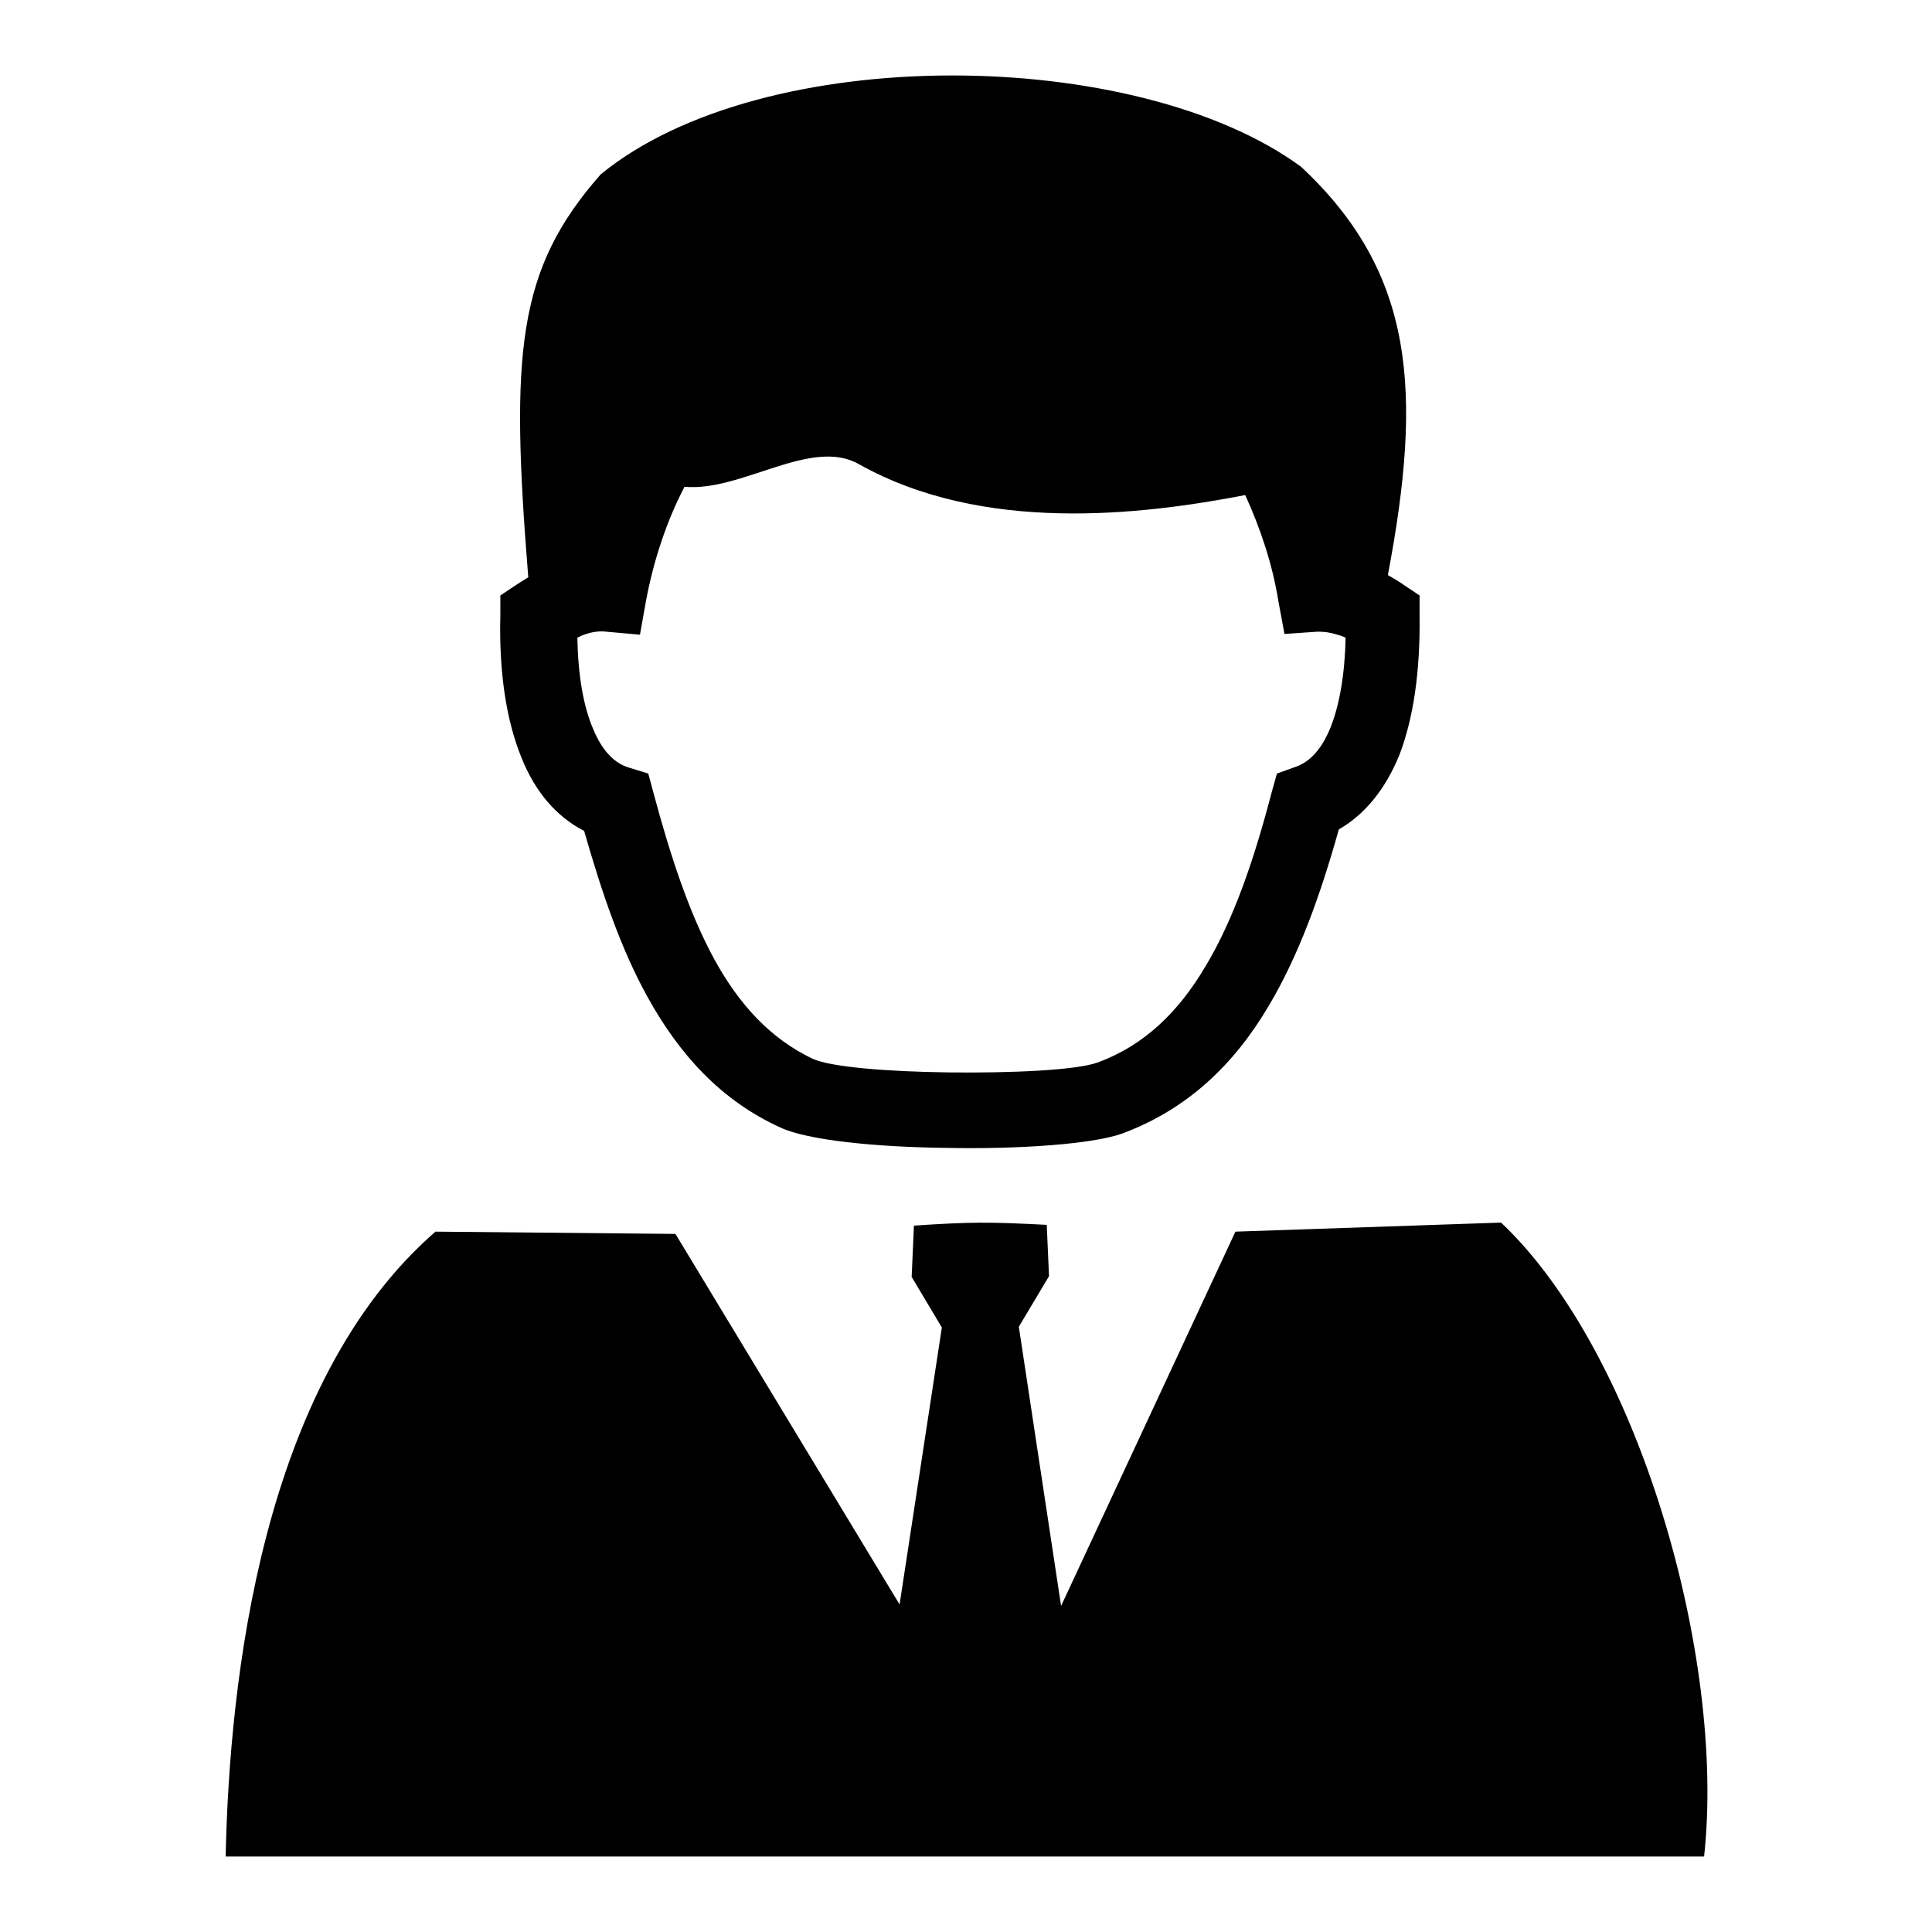
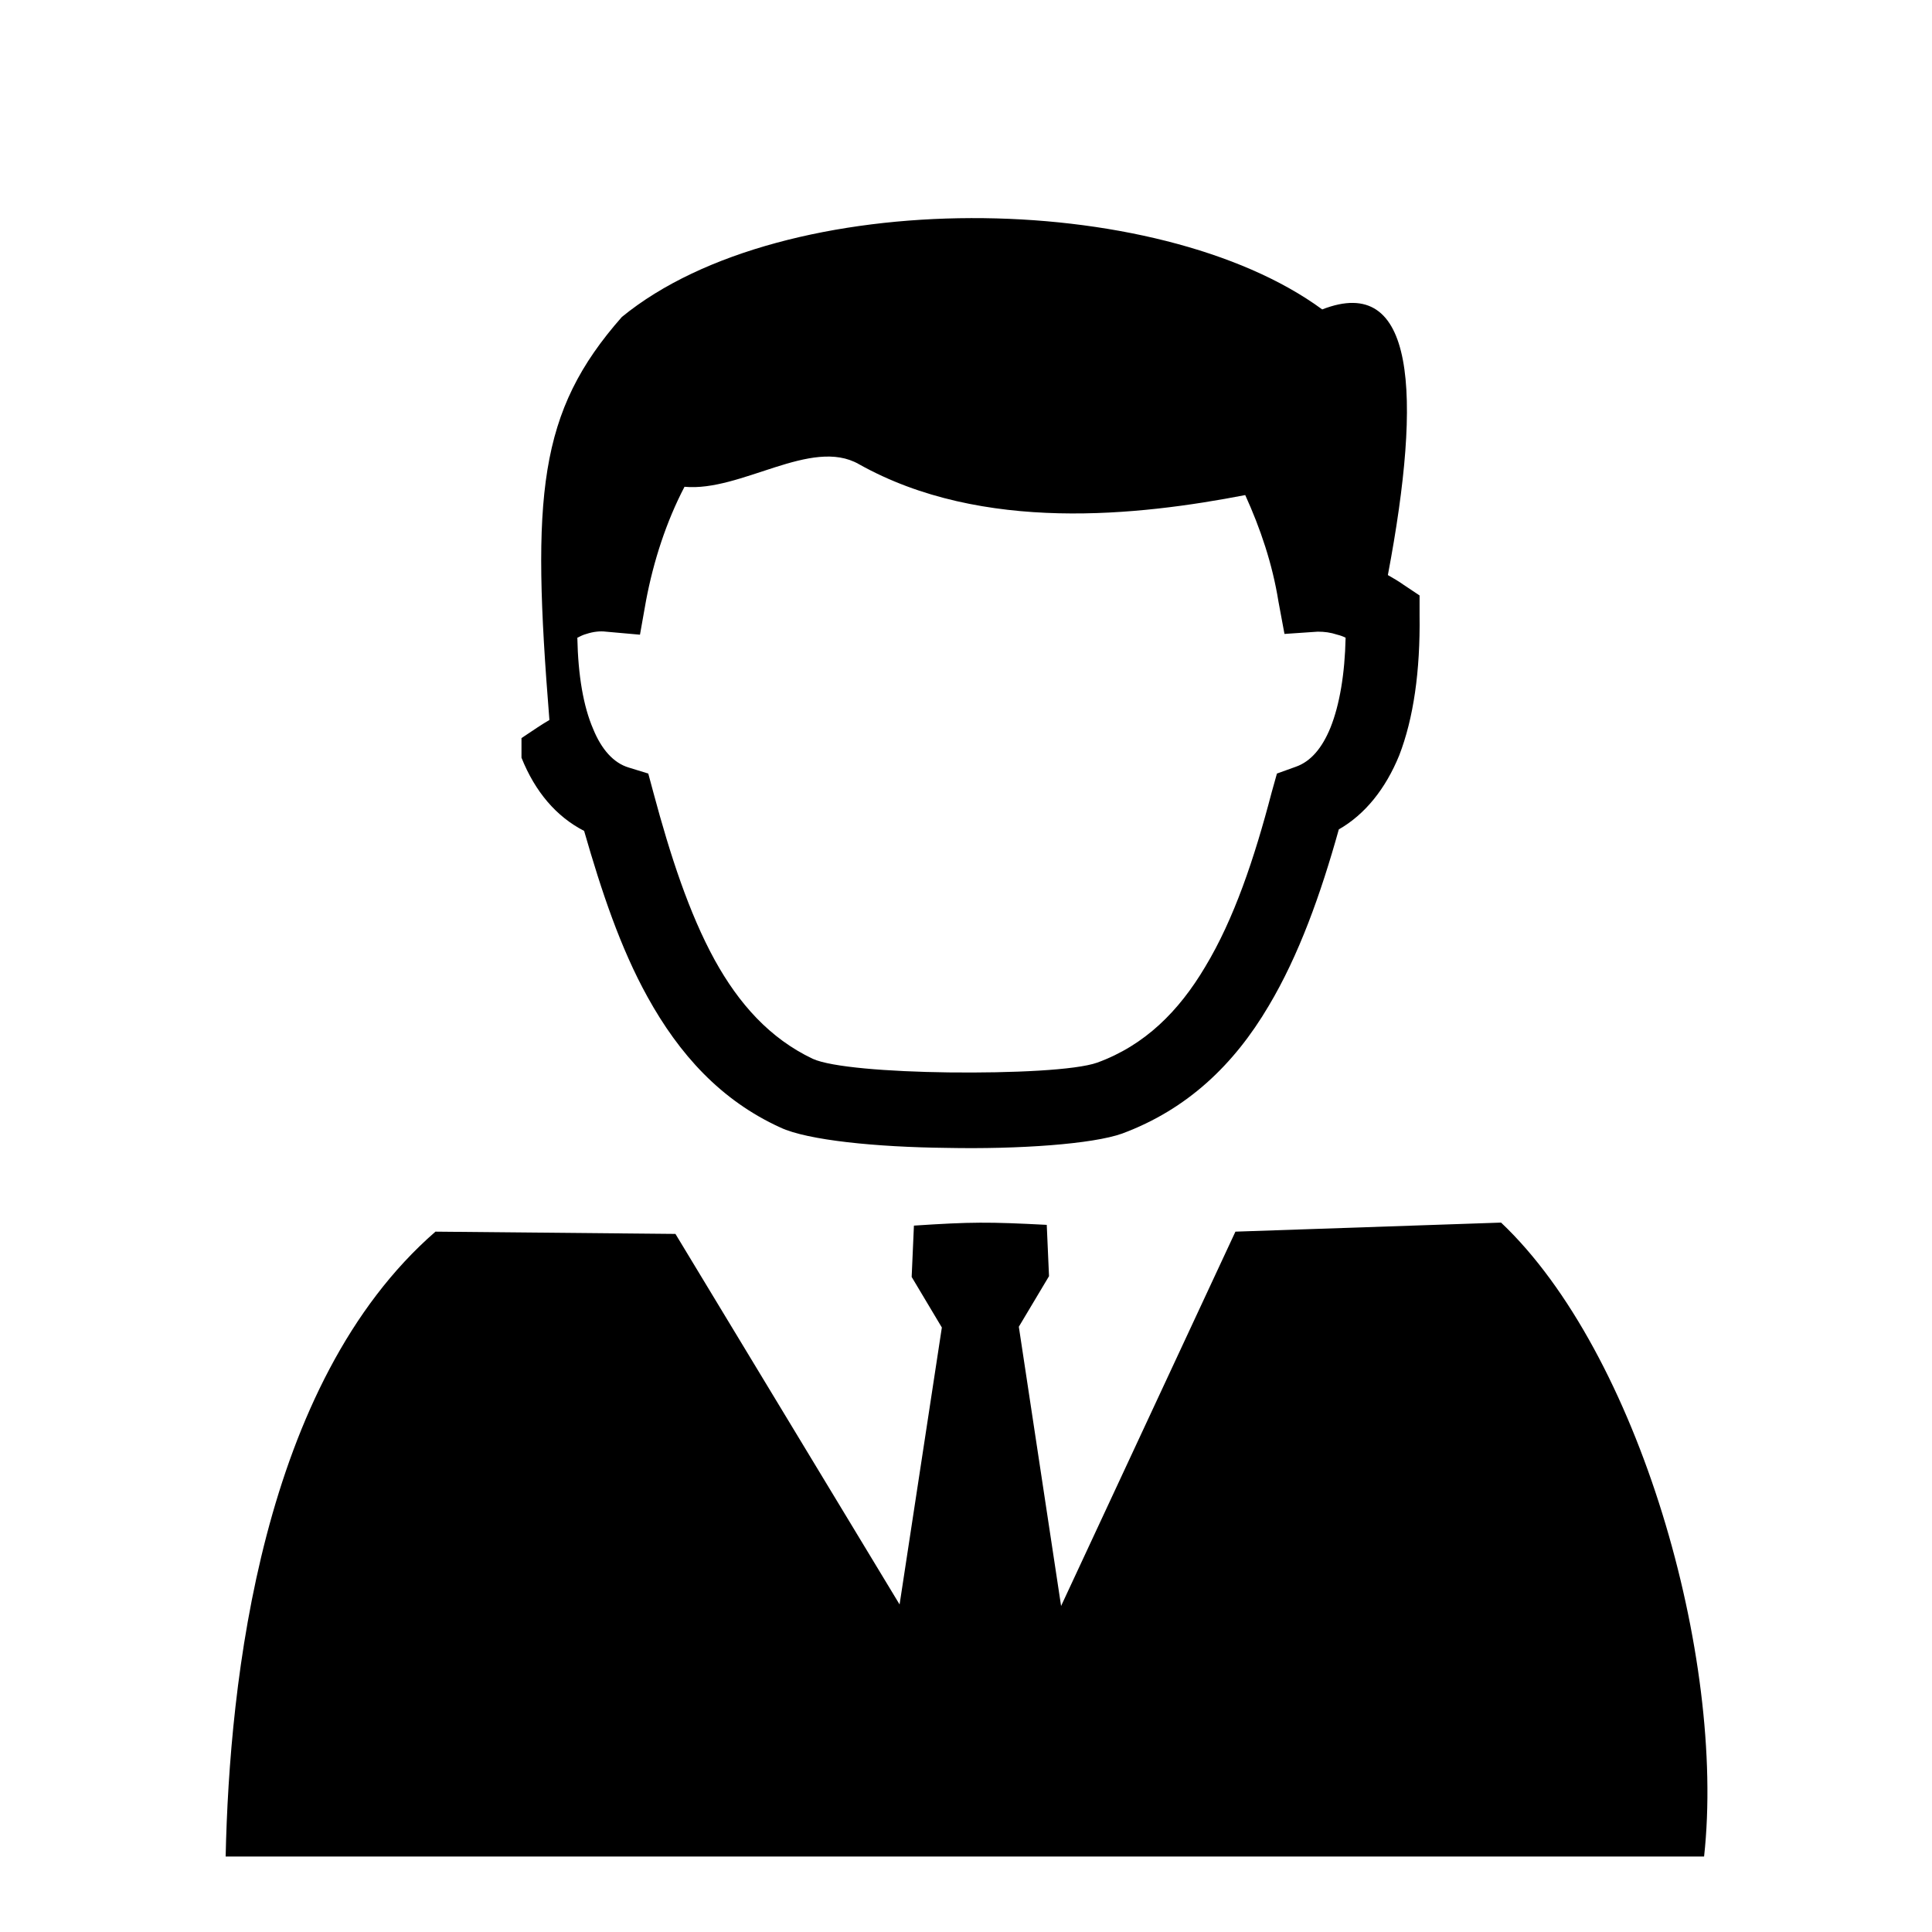
<svg xmlns="http://www.w3.org/2000/svg" version="1.1" x="0px" y="0px" viewBox="0 0 256 256" enable-background="new 0 0 256 256" xml:space="preserve">
  <g>
    <g>
-       <path fill="#000000" d="M183.9,76.2c0.7,0.4,1.4,0.8,2.1,1.3l2.1,1.4l0,2.6c0.1,7.4-0.8,13.7-2.7,18.6c-1.8,4.4-4.5,7.8-8,9.8c-2.4,8.6-5.3,16.7-9.3,23.4c-4.6,7.8-10.8,13.7-19.4,16.9c-3.9,1.4-13.7,2.1-23.3,1.9c-9.2-0.1-18.4-1-22-2.7c-7.9-3.6-13.4-9.7-17.6-17.3c-3.6-6.5-6.1-14-8.4-22c-3.7-1.9-6.5-5.2-8.3-9.7c-2-4.9-3-11.3-2.8-18.9l0-2.6l2.1-1.4c0.6-0.4,1.1-0.7,1.6-1c-2.4-29.8-1.5-40.8,9.6-53.4c21.5-17.6,71-17,92.8-1C187.5,36.2,188.5,51.9,183.9,76.2L183.9,76.2z M138.7,162.3l0.3,6.8l-4,6.7l5.6,37l23.1-49.6l35.2-1.2c18.2,17.2,29.8,57.6,26.9,84c-65.3,0-130.6,0-195.9,0c0.5-23.2,4.7-62.7,27.8-82.8l31.8,0.3l29.7,49.1l5.6-36.7l-4-6.7l0.3-6.8C128.7,161.9,131,161.9,138.7,162.3L138.7,162.3z M165,65.6c-14,2.7-34.8,5.1-51.2-4.1c-6.3-3.6-15.6,3.7-23.1,3c-2.4,4.6-4.1,9.8-5.1,15.1l-0.8,4.5l-4.5-0.4c-0.8-0.1-1.7,0-2.6,0.3c-0.4,0.1-0.8,0.3-1.2,0.5c0.1,5,0.8,9.1,2.1,12.1c1.1,2.7,2.7,4.5,4.7,5.1l2.6,0.8l0.7,2.6c2.2,8.2,4.7,15.9,8.1,22.1c3.2,5.8,7.3,10.4,13,13.1c2.4,1.1,10,1.7,18,1.8c8.5,0.1,16.9-0.3,19.7-1.3c6.3-2.3,10.8-6.8,14.3-12.7c3.8-6.3,6.5-14.3,8.8-23.1l0.7-2.5l2.5-0.9c2-0.7,3.5-2.5,4.6-5.2c1.2-3,1.9-7.1,2-11.9c-0.4-0.2-0.7-0.3-1.1-0.4c-0.9-0.3-1.7-0.4-2.6-0.4l-4.4,0.3l-0.8-4.3C168.6,74.7,167,70,165,65.6z" />
+       <path fill="#000000" d="M183.9,76.2c0.7,0.4,1.4,0.8,2.1,1.3l2.1,1.4l0,2.6c0.1,7.4-0.8,13.7-2.7,18.6c-1.8,4.4-4.5,7.8-8,9.8c-2.4,8.6-5.3,16.7-9.3,23.4c-4.6,7.8-10.8,13.7-19.4,16.9c-3.9,1.4-13.7,2.1-23.3,1.9c-9.2-0.1-18.4-1-22-2.7c-7.9-3.6-13.4-9.7-17.6-17.3c-3.6-6.5-6.1-14-8.4-22c-3.7-1.9-6.5-5.2-8.3-9.7l0-2.6l2.1-1.4c0.6-0.4,1.1-0.7,1.6-1c-2.4-29.8-1.5-40.8,9.6-53.4c21.5-17.6,71-17,92.8-1C187.5,36.2,188.5,51.9,183.9,76.2L183.9,76.2z M138.7,162.3l0.3,6.8l-4,6.7l5.6,37l23.1-49.6l35.2-1.2c18.2,17.2,29.8,57.6,26.9,84c-65.3,0-130.6,0-195.9,0c0.5-23.2,4.7-62.7,27.8-82.8l31.8,0.3l29.7,49.1l5.6-36.7l-4-6.7l0.3-6.8C128.7,161.9,131,161.9,138.7,162.3L138.7,162.3z M165,65.6c-14,2.7-34.8,5.1-51.2-4.1c-6.3-3.6-15.6,3.7-23.1,3c-2.4,4.6-4.1,9.8-5.1,15.1l-0.8,4.5l-4.5-0.4c-0.8-0.1-1.7,0-2.6,0.3c-0.4,0.1-0.8,0.3-1.2,0.5c0.1,5,0.8,9.1,2.1,12.1c1.1,2.7,2.7,4.5,4.7,5.1l2.6,0.8l0.7,2.6c2.2,8.2,4.7,15.9,8.1,22.1c3.2,5.8,7.3,10.4,13,13.1c2.4,1.1,10,1.7,18,1.8c8.5,0.1,16.9-0.3,19.7-1.3c6.3-2.3,10.8-6.8,14.3-12.7c3.8-6.3,6.5-14.3,8.8-23.1l0.7-2.5l2.5-0.9c2-0.7,3.5-2.5,4.6-5.2c1.2-3,1.9-7.1,2-11.9c-0.4-0.2-0.7-0.3-1.1-0.4c-0.9-0.3-1.7-0.4-2.6-0.4l-4.4,0.3l-0.8-4.3C168.6,74.7,167,70,165,65.6z" />
    </g>
  </g>
</svg>